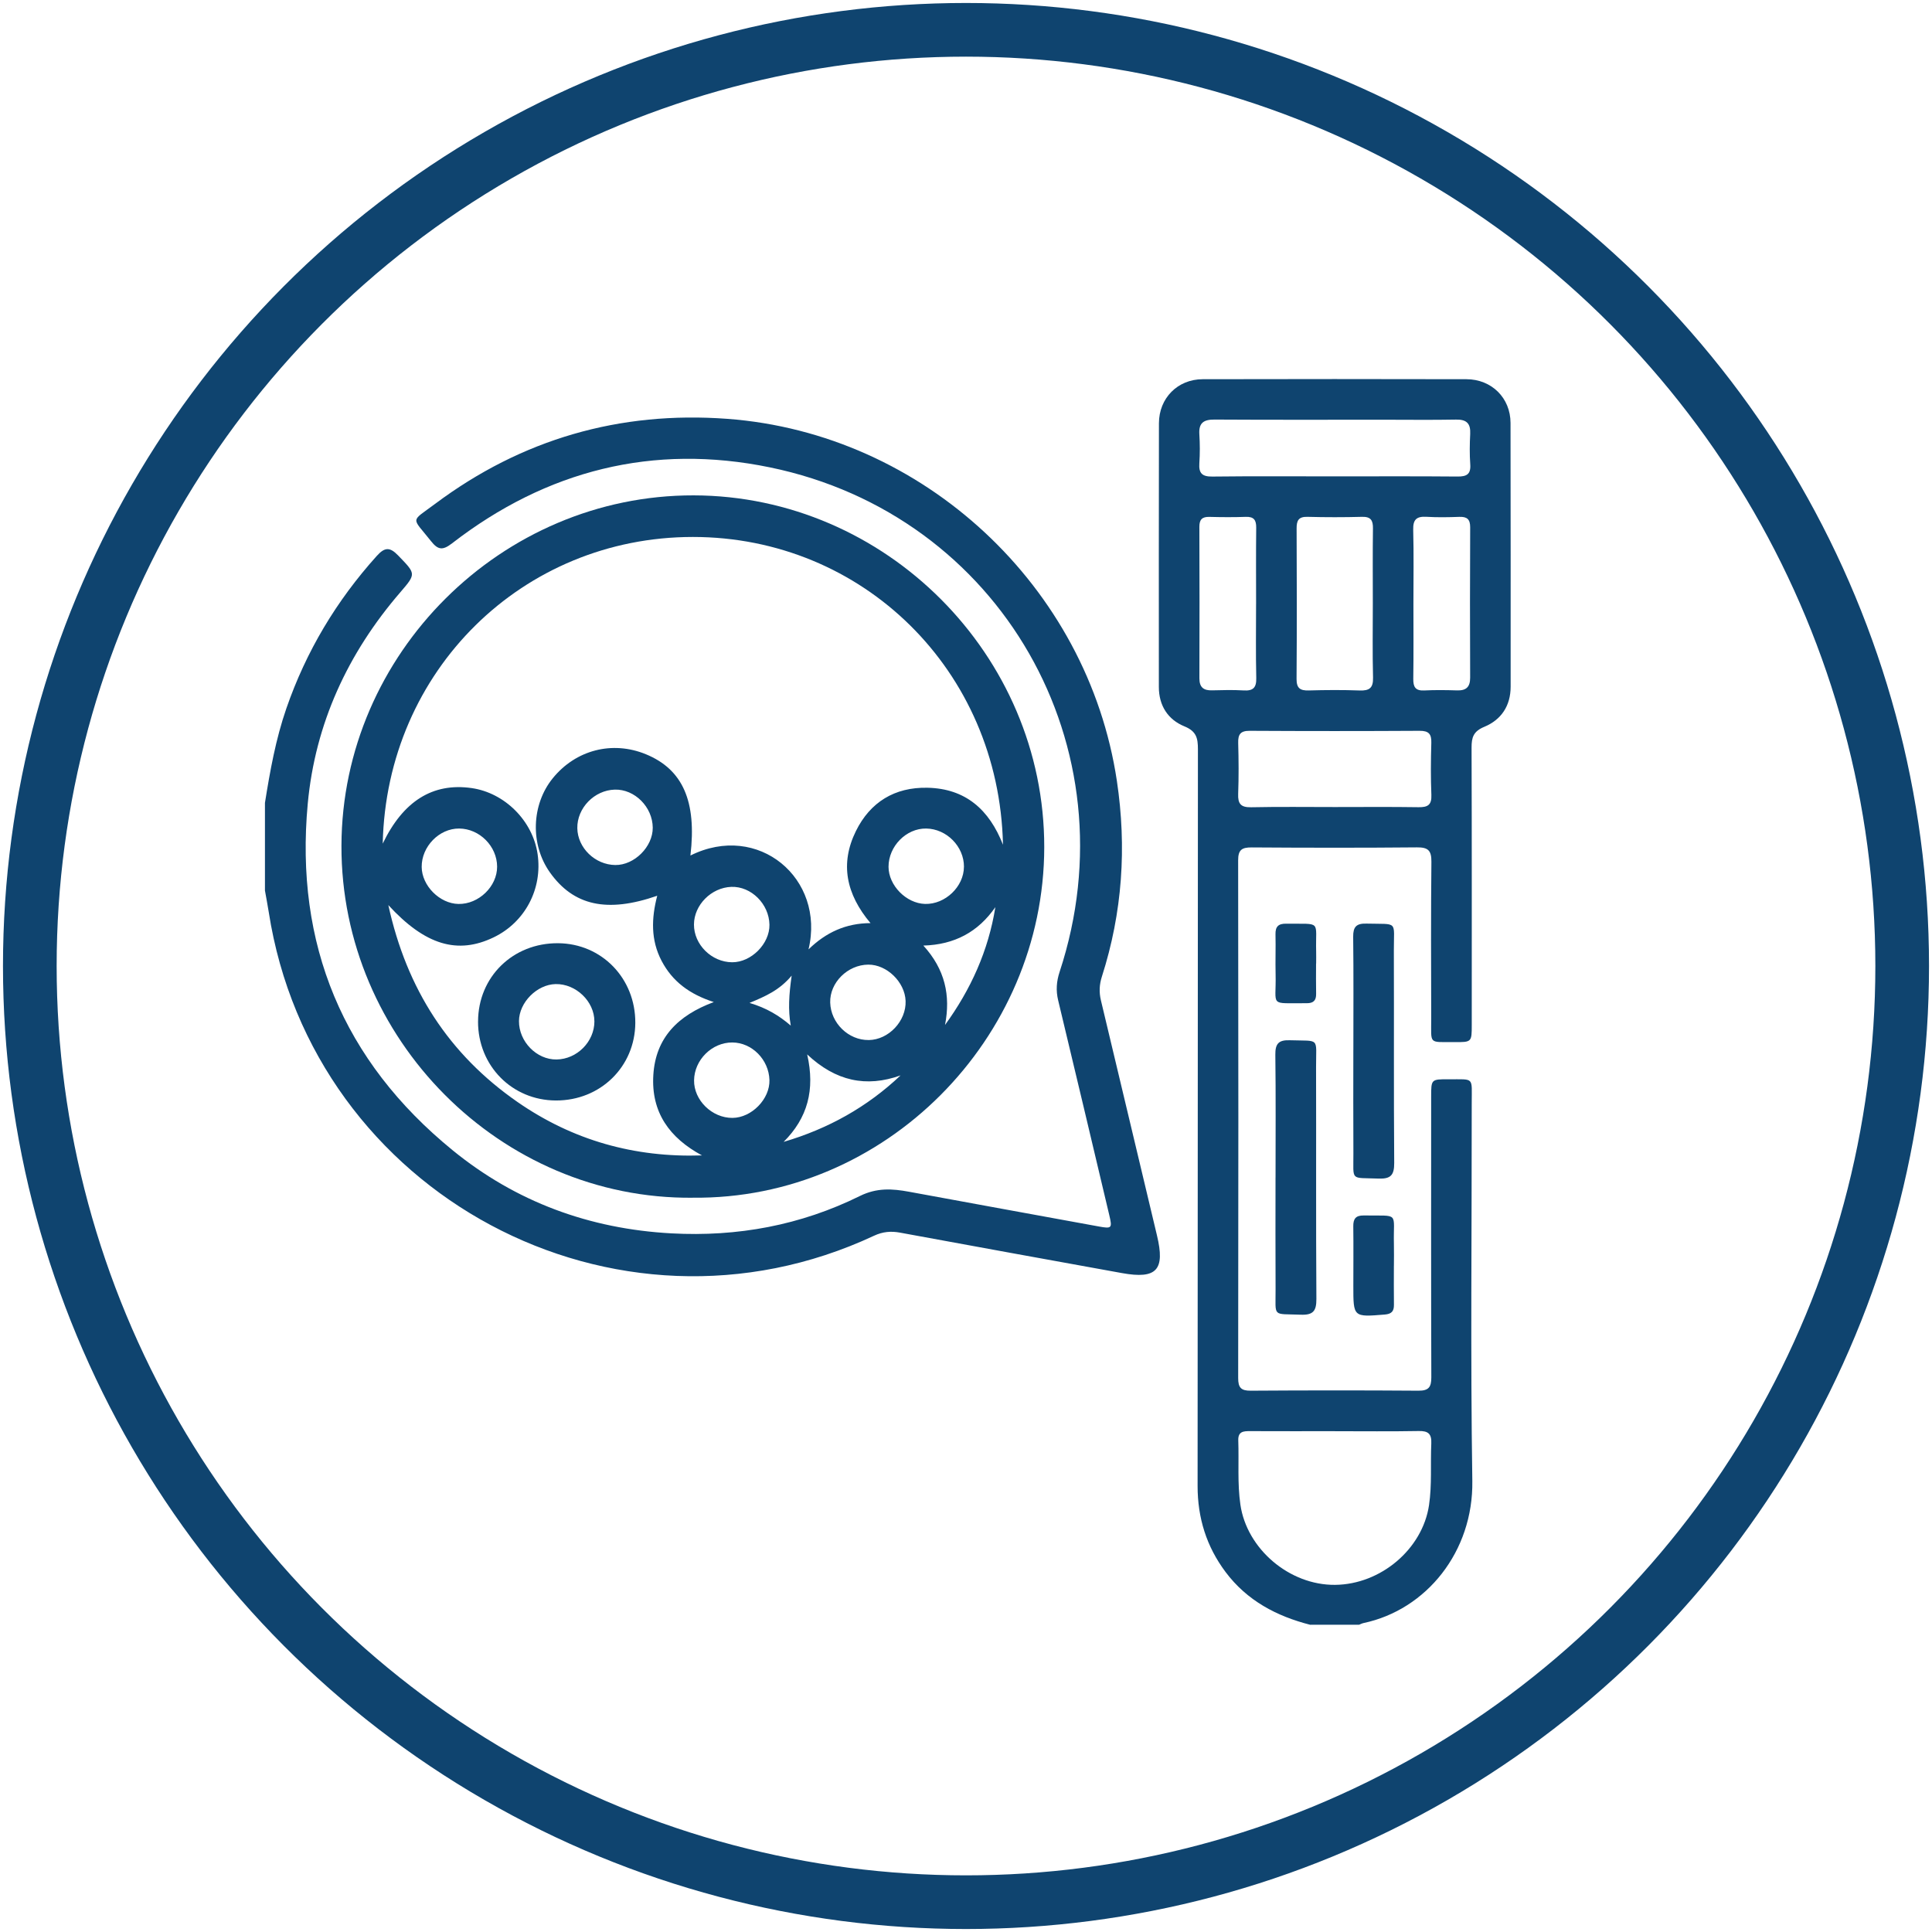
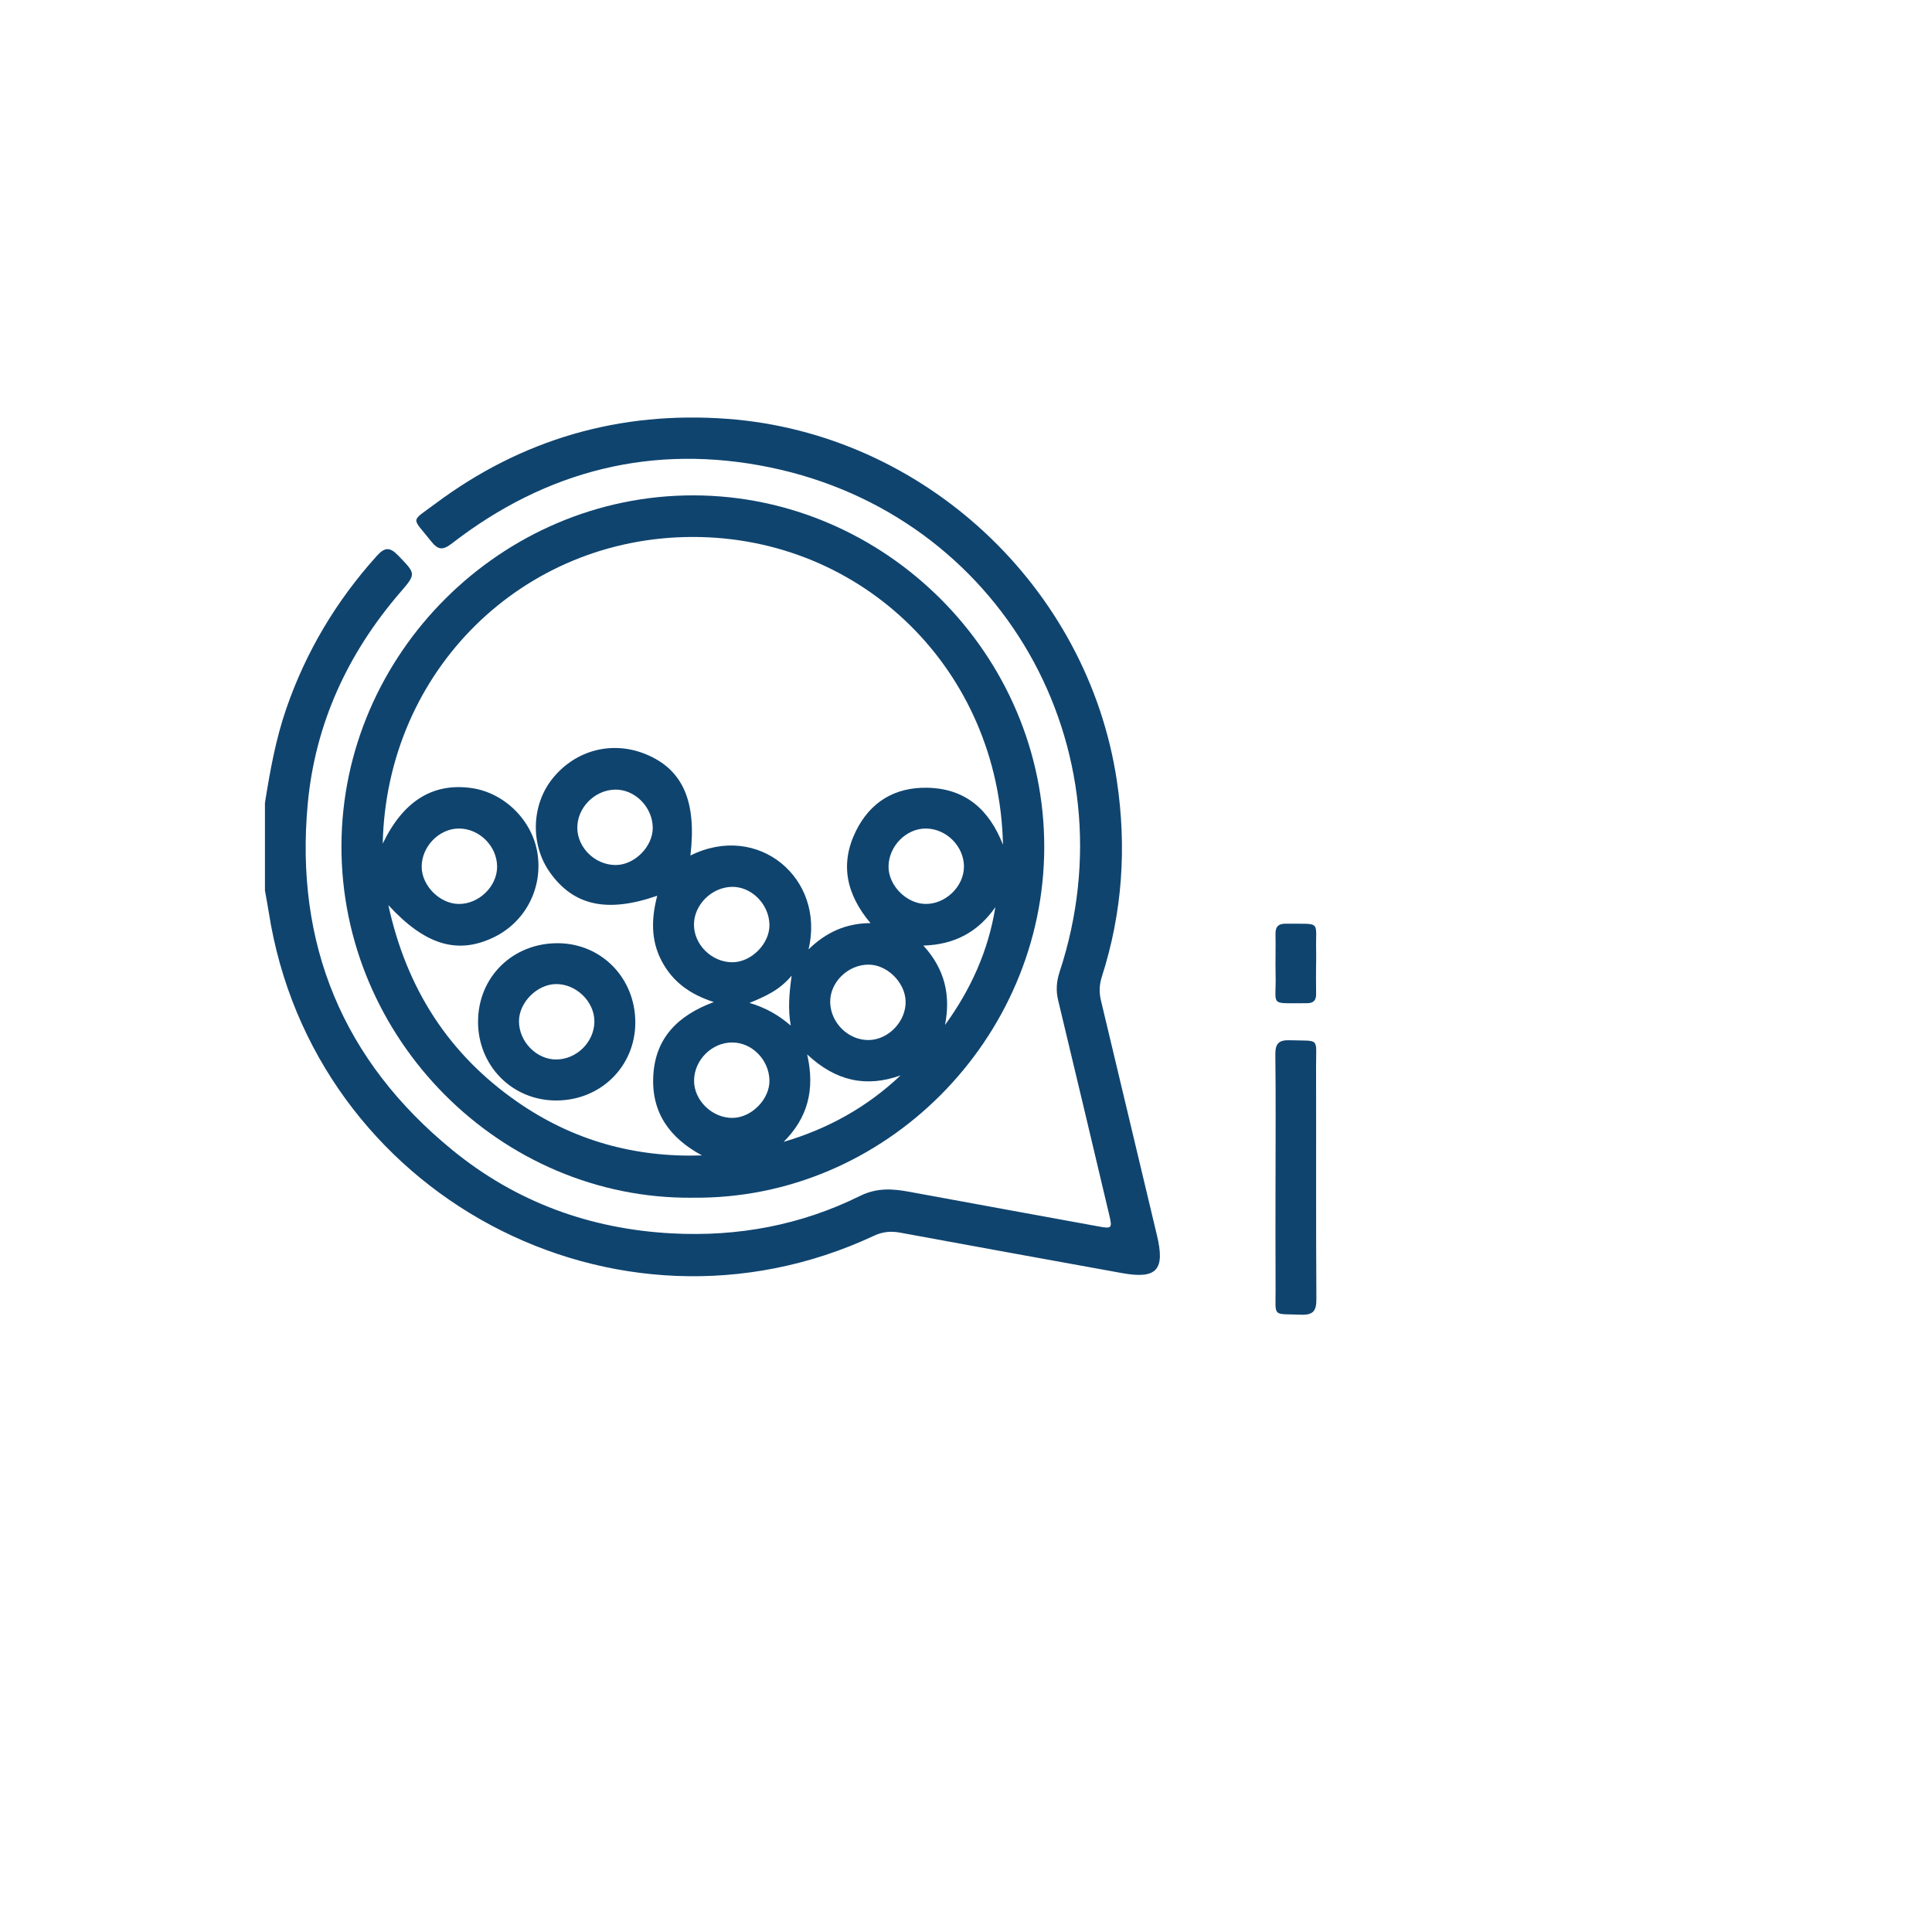
<svg xmlns="http://www.w3.org/2000/svg" id="Layer_1" data-name="Layer 1" viewBox="0 0 720 720">
  <defs>
    <style>
      .cls-1 {
        fill: none;
        stroke: #0f446f;
        stroke-miterlimit: 10;
        stroke-width: 20px;
      }

      .cls-2 {
        fill: #0f446f;
      }
    </style>
  </defs>
  <g>
-     <path class="cls-2" d="m488.36,605.53c-12.63-3.21-23.65-9.04-31.63-19.69-7.11-9.5-10.43-20.15-10.42-32.1.1-91.51.03-183.01.12-274.52,0-4.13-.55-6.7-5.04-8.53-6.1-2.49-9.52-7.71-9.52-14.66,0-32.77-.04-65.53.03-98.3.02-9.37,6.98-16.39,16.3-16.41,32.77-.08,65.53-.07,98.3,0,9.37.02,16.41,6.97,16.43,16.29.08,32.77.03,65.53.04,98.3,0,7.14-3.53,12.35-9.81,14.95-4.06,1.68-4.77,3.92-4.75,7.79.12,34.43.07,68.86.07,103.28,0,6.43-.02,6.48-6.47,6.43-9.76-.07-8.62,1.04-8.64-8.78-.05-19.48-.13-38.96.07-58.44.04-4.22-1.26-5.39-5.4-5.35-20.53.19-41.07.16-61.61.02-3.62-.02-5.02.9-5.01,4.79.1,64.33.1,128.65.01,192.98,0,3.53,1.06,4.72,4.65,4.69,20.84-.14,41.68-.15,62.51,0,3.86.03,4.83-1.34,4.82-4.99-.11-34.88-.07-69.76-.06-104.64,0-6.41.02-6.46,6.49-6.42,9.74.06,8.62-1.04,8.63,8.79.04,46.96-.5,93.93.22,140.88.4,26.32-17.1,48.02-40.52,52.97-.58.12-1.12.42-1.68.63h-18.12Zm9.17-72.17c-10.55,0-21.11.03-31.66-.02-2.49-.01-4.52.11-4.4,3.49.28,7.97-.37,15.95.79,23.92,2.39,16.48,18.26,30.04,35.28,29.88,17.09-.16,32.58-13.39,35.01-29.67,1.14-7.66.5-15.35.85-23.01.16-3.59-1.13-4.72-4.67-4.65-10.4.19-20.8.07-31.2.07Zm-.05-355.83c15.23,0,30.46-.08,45.69.06,3.45.03,5.02-.87,4.75-4.58-.27-3.75-.21-7.54-.02-11.3.2-3.89-1.35-5.42-5.28-5.34-8.89.17-17.79.05-26.69.05-21.11,0-42.22.07-63.33-.06-4.01-.02-5.9,1.22-5.64,5.45.23,3.6.24,7.25,0,10.85-.26,3.71,1.04,4.99,4.84,4.94,15.23-.18,30.46-.07,45.69-.07Zm-.02,123.23c10.4,0,20.8-.1,31.19.06,3.41.05,4.93-.82,4.78-4.55-.26-6.47-.21-12.96-.02-19.43.1-3.28-.95-4.51-4.37-4.49-21.1.12-42.19.12-63.29,0-3.49-.02-4.4,1.34-4.31,4.55.18,6.32.22,12.66-.01,18.98-.14,3.68,1,5.04,4.83,4.96,10.39-.22,20.79-.08,31.19-.08Zm14.15-75.81c0-9.34-.08-18.68.05-28.02.04-3-.79-4.41-4.07-4.32-6.77.18-13.56.18-20.34,0-3.31-.09-4.06,1.37-4.04,4.34.09,18.68.11,37.36-.02,56.04-.02,3.47,1.3,4.41,4.54,4.32,6.32-.18,12.66-.22,18.98.01,3.65.13,5.08-.95,4.98-4.81-.24-9.18-.08-18.38-.08-27.57Zm-43.5.18c0-9.49-.07-18.98.04-28.47.03-2.85-.86-4.15-3.88-4.04-4.51.16-9.04.13-13.56.01-2.7-.07-3.75.97-3.74,3.7.07,18.83.07,37.66.01,56.49,0,3.36,1.59,4.54,4.74,4.45,3.91-.1,7.84-.2,11.75.03,3.52.22,4.79-1.01,4.7-4.62-.21-9.19-.07-18.38-.07-27.57Zm58.63-.16c0,9.34.08,18.68-.05,28.02-.04,3,.78,4.48,4.07,4.32,4.06-.2,8.14-.15,12.2-.02,3.41.11,4.93-1.22,4.92-4.76-.08-18.68-.08-37.36.01-56.04.01-3.02-1.2-3.97-4.05-3.87-4.06.15-8.15.22-12.2-.02-3.66-.22-5.08.94-4.98,4.8.24,9.18.08,18.38.08,27.57Z" />
    <path class="cls-2" d="m98.73,299.26c1.9-11.92,4.02-23.77,7.98-35.23,7.36-21.28,18.66-40.15,33.72-56.87,2.92-3.24,4.83-3.38,7.91-.19,6.64,6.88,6.86,6.78.85,13.75-19.61,22.73-31.73,48.99-34.5,78.8-4.86,52.36,13.13,95.82,53.98,129.14,23.61,19.26,51.03,29.32,81.56,30.98,24.64,1.34,48.15-3.02,70.21-13.92,6.31-3.12,12.05-2.75,18.34-1.59,23.58,4.36,47.17,8.63,70.76,12.95,4.76.87,5.01.63,3.88-4.14-6.34-26.71-12.64-53.44-19.07-80.13-.89-3.69-.63-7.09.54-10.63,27.52-83.56-21.94-170.28-107.94-188-43.53-8.97-83.26,1.08-118.45,28.28-3.49,2.7-5.22,2.57-7.89-.81-7.26-9.2-7.8-6.9,1.56-13.89,32.29-24.13,68.79-34.64,108.87-31.67,73.17,5.43,134.35,62.54,145.19,134.94,3.7,24.73,2.06,49.05-5.58,72.89-.96,2.98-1.1,5.82-.37,8.88,7,29.19,13.9,58.41,20.89,87.61,3.08,12.85-.07,16.37-13,14.04-27.61-4.98-55.2-10.02-82.79-15.09-3.38-.62-6.43-.34-9.63,1.15-96.35,45.09-209.23-15.3-225.6-120.62-.42-2.67-.94-5.33-1.41-8,0-10.87,0-21.75,0-32.62Z" />
    <path class="cls-2" d="m258.13,446.36c-71.6.68-131.1-59.27-130.88-131.21.21-71.51,59.62-130.68,131.26-130.54,71.45.14,130.75,59.41,130.65,131.13-.09,71.42-59.32,131.4-131.03,130.61Zm115.65-131.6c-1.44-65.03-52.31-114.64-115.56-114.65-63.32,0-114.17,49.7-115.59,114.28,7.63-15.86,18.64-22.75,33.1-20.7,12.34,1.75,22.79,12.17,24.61,24.55,1.91,12.97-4.65,25.43-16.34,31.07-13.44,6.49-25.54,2.96-39.28-12.01,6.84,31.3,22.56,55.62,48.12,73.37,20.62,14.31,43.62,20.77,68.77,19.92-12.08-6.51-19-16.04-18.13-30,.86-13.85,9.17-22.19,22.53-27.15-9.11-2.95-15.45-7.72-19.46-15.37-4.07-7.77-3.8-15.86-1.62-24.25-18.71,6.5-31.2,3.7-40.01-8.72-7.36-10.39-6.91-25.23,1.08-35.07,8.58-10.57,22.2-14.08,34.69-8.95,13.77,5.66,19,17.54,16.61,37.75,25.26-12.6,50.35,8.57,44.01,34.98,6.54-6.36,13.94-9.75,23.1-9.79-9.13-10.84-11.4-22.2-5.45-34.28,5.32-10.8,14.45-16.43,26.67-16.17,14.22.3,23.02,8.17,28.14,21.21Zm-87.03,29.85c-.13-7.73-6.82-14.36-14.21-14.1-7.45.27-13.88,6.73-13.92,14-.04,7.51,6.57,14.06,14.24,14.1,7.12.03,14.01-6.91,13.89-14Zm-43.49-36.17c-.07-7.71-6.72-14.37-14.14-14.17-7.64.21-14.1,6.86-13.97,14.39.13,7.34,6.61,13.62,14.15,13.71,7.1.09,14.02-6.82,13.96-13.93Zm29.71,108.17c7.15-.05,13.98-7.05,13.78-14.11-.22-7.61-6.51-13.97-13.85-14-7.57-.03-14.14,6.48-14.24,14.11-.1,7.41,6.69,14.05,14.31,14Zm-87.71-93.64c-.03-7.6-6.55-14.15-14.15-14.2-7.44-.05-14.04,6.73-13.96,14.35.07,6.96,6.7,13.63,13.69,13.76,7.54.15,14.45-6.52,14.42-13.91Zm173.98.07c.03-7.58-6.46-14.16-14.08-14.27-7.44-.11-14.04,6.61-14.03,14.27.01,6.94,6.61,13.64,13.61,13.83,7.51.21,14.46-6.43,14.49-13.83Zm-35.49,64.56c7.44-.1,14.02-7.09,13.74-14.58-.26-7.04-6.99-13.58-13.91-13.53-7.7.06-14.38,6.7-14.19,14.11.2,7.66,6.81,14.1,14.35,13.99Zm-31.73,37.95c16.59-4.88,31.12-12.97,43.6-24.78-12.82,4.59-24.17,2.16-34.81-7.82,3.01,13.22.14,23.72-8.79,32.61Zm60.16-43.57c9.62-13.24,16.16-27.69,18.76-43.91-6.41,9.22-15.15,13.98-26.83,14.32,8.06,8.85,10.22,18.6,8.07,29.59Zm-57.49.21c-1.04-5.86-.66-11.56.34-18.6-4.59,5.47-9.75,7.69-15.71,10.17,6.28,1.86,10.98,4.68,15.36,8.44Z" />
    <path class="cls-2" d="m475.36,438.81c0-15.24.12-30.48-.08-45.72-.05-4.11,1.19-5.56,5.38-5.42,11.43.37,9.77-1.27,9.8,9.94.08,28.82-.07,57.64.12,86.45.03,4.54-1.22,6.07-5.85,5.89-10.76-.42-9.3,1.13-9.36-9.5-.08-13.88-.02-27.76-.02-41.64Z" />
-     <path class="cls-2" d="m504.36,391.22c0-14.03.1-28.06-.07-42.09-.04-3.73,1.18-5.03,4.93-4.93,12.02.31,10.19-1.31,10.23,9.94.09,26.4-.07,52.81.13,79.21.03,4.57-1.27,6.05-5.87,5.87-10.74-.42-9.27,1.13-9.34-9.52-.08-12.82-.02-25.65-.02-38.47Z" />
-     <path class="cls-2" d="m519.46,471.78c0,4.82-.05,9.65.02,14.47.03,2.39-.86,3.43-3.4,3.64-11.74.96-11.74,1.03-11.73-10.68,0-7.38.08-14.77-.02-22.15-.04-2.8.87-4.13,3.87-4.09,13.68.2,10.97-1.52,11.27,10.68.07,2.71,0,5.43,0,8.14h-.02Z" />
    <path class="cls-2" d="m490.46,359.08c0,3.77-.06,7.53.02,11.3.05,2.49-1.04,3.51-3.51,3.49-14.29-.12-11.29,1.58-11.59-10.76-.12-4.97.08-9.94-.04-14.91-.07-2.91,1.09-4.01,3.99-3.97,13.44.18,10.87-1.43,11.16,10.33.04,1.51,0,3.01,0,4.52,0,0-.02,0-.03,0Z" />
    <path class="cls-2" d="m178.16,380.66c.05-16.61,12.98-29.26,29.8-29.15,16.28.1,28.89,13.1,28.8,29.69-.09,16.33-13.01,28.97-29.58,28.92-16.36-.05-29.08-12.96-29.03-29.46Zm43.35-.04c0-7.43-6.88-14.03-14.44-13.88-6.98.15-13.62,6.85-13.66,13.79-.05,7.64,6.57,14.41,13.99,14.31,7.64-.1,14.12-6.63,14.12-14.23Z" />
  </g>
-   <circle class="cls-1" cx="360" cy="360" r="348.89" />
</svg>